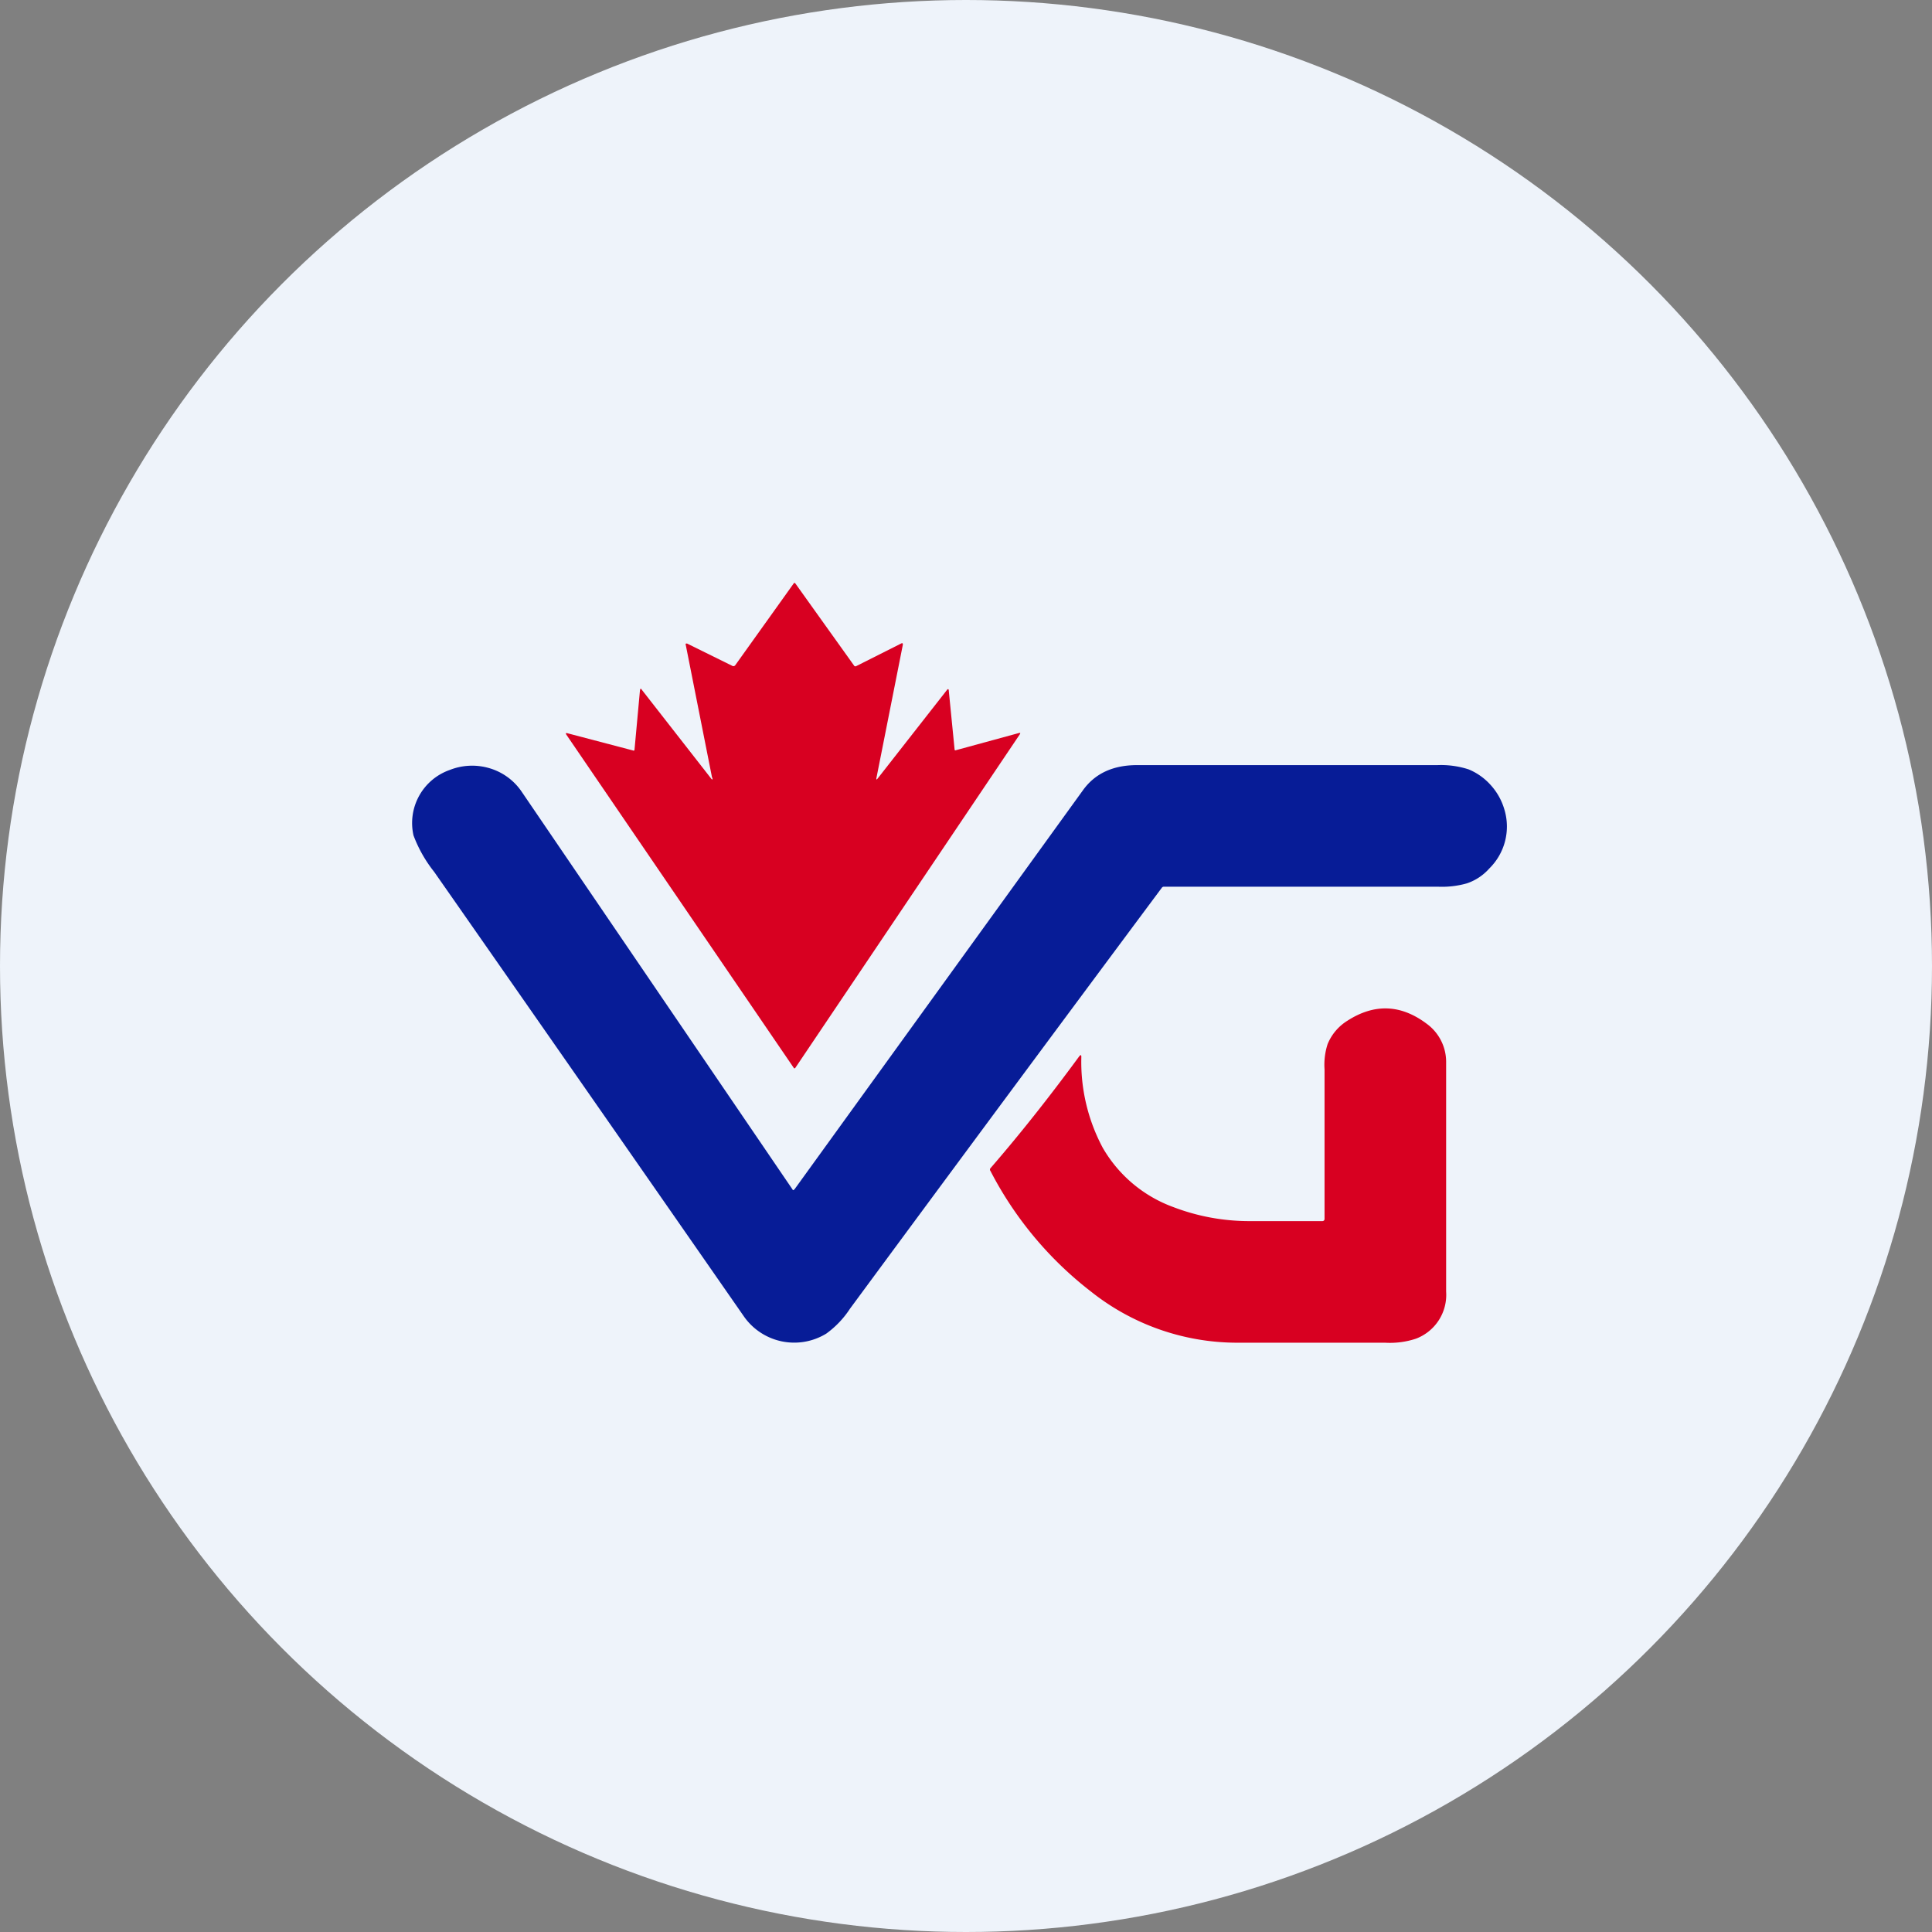
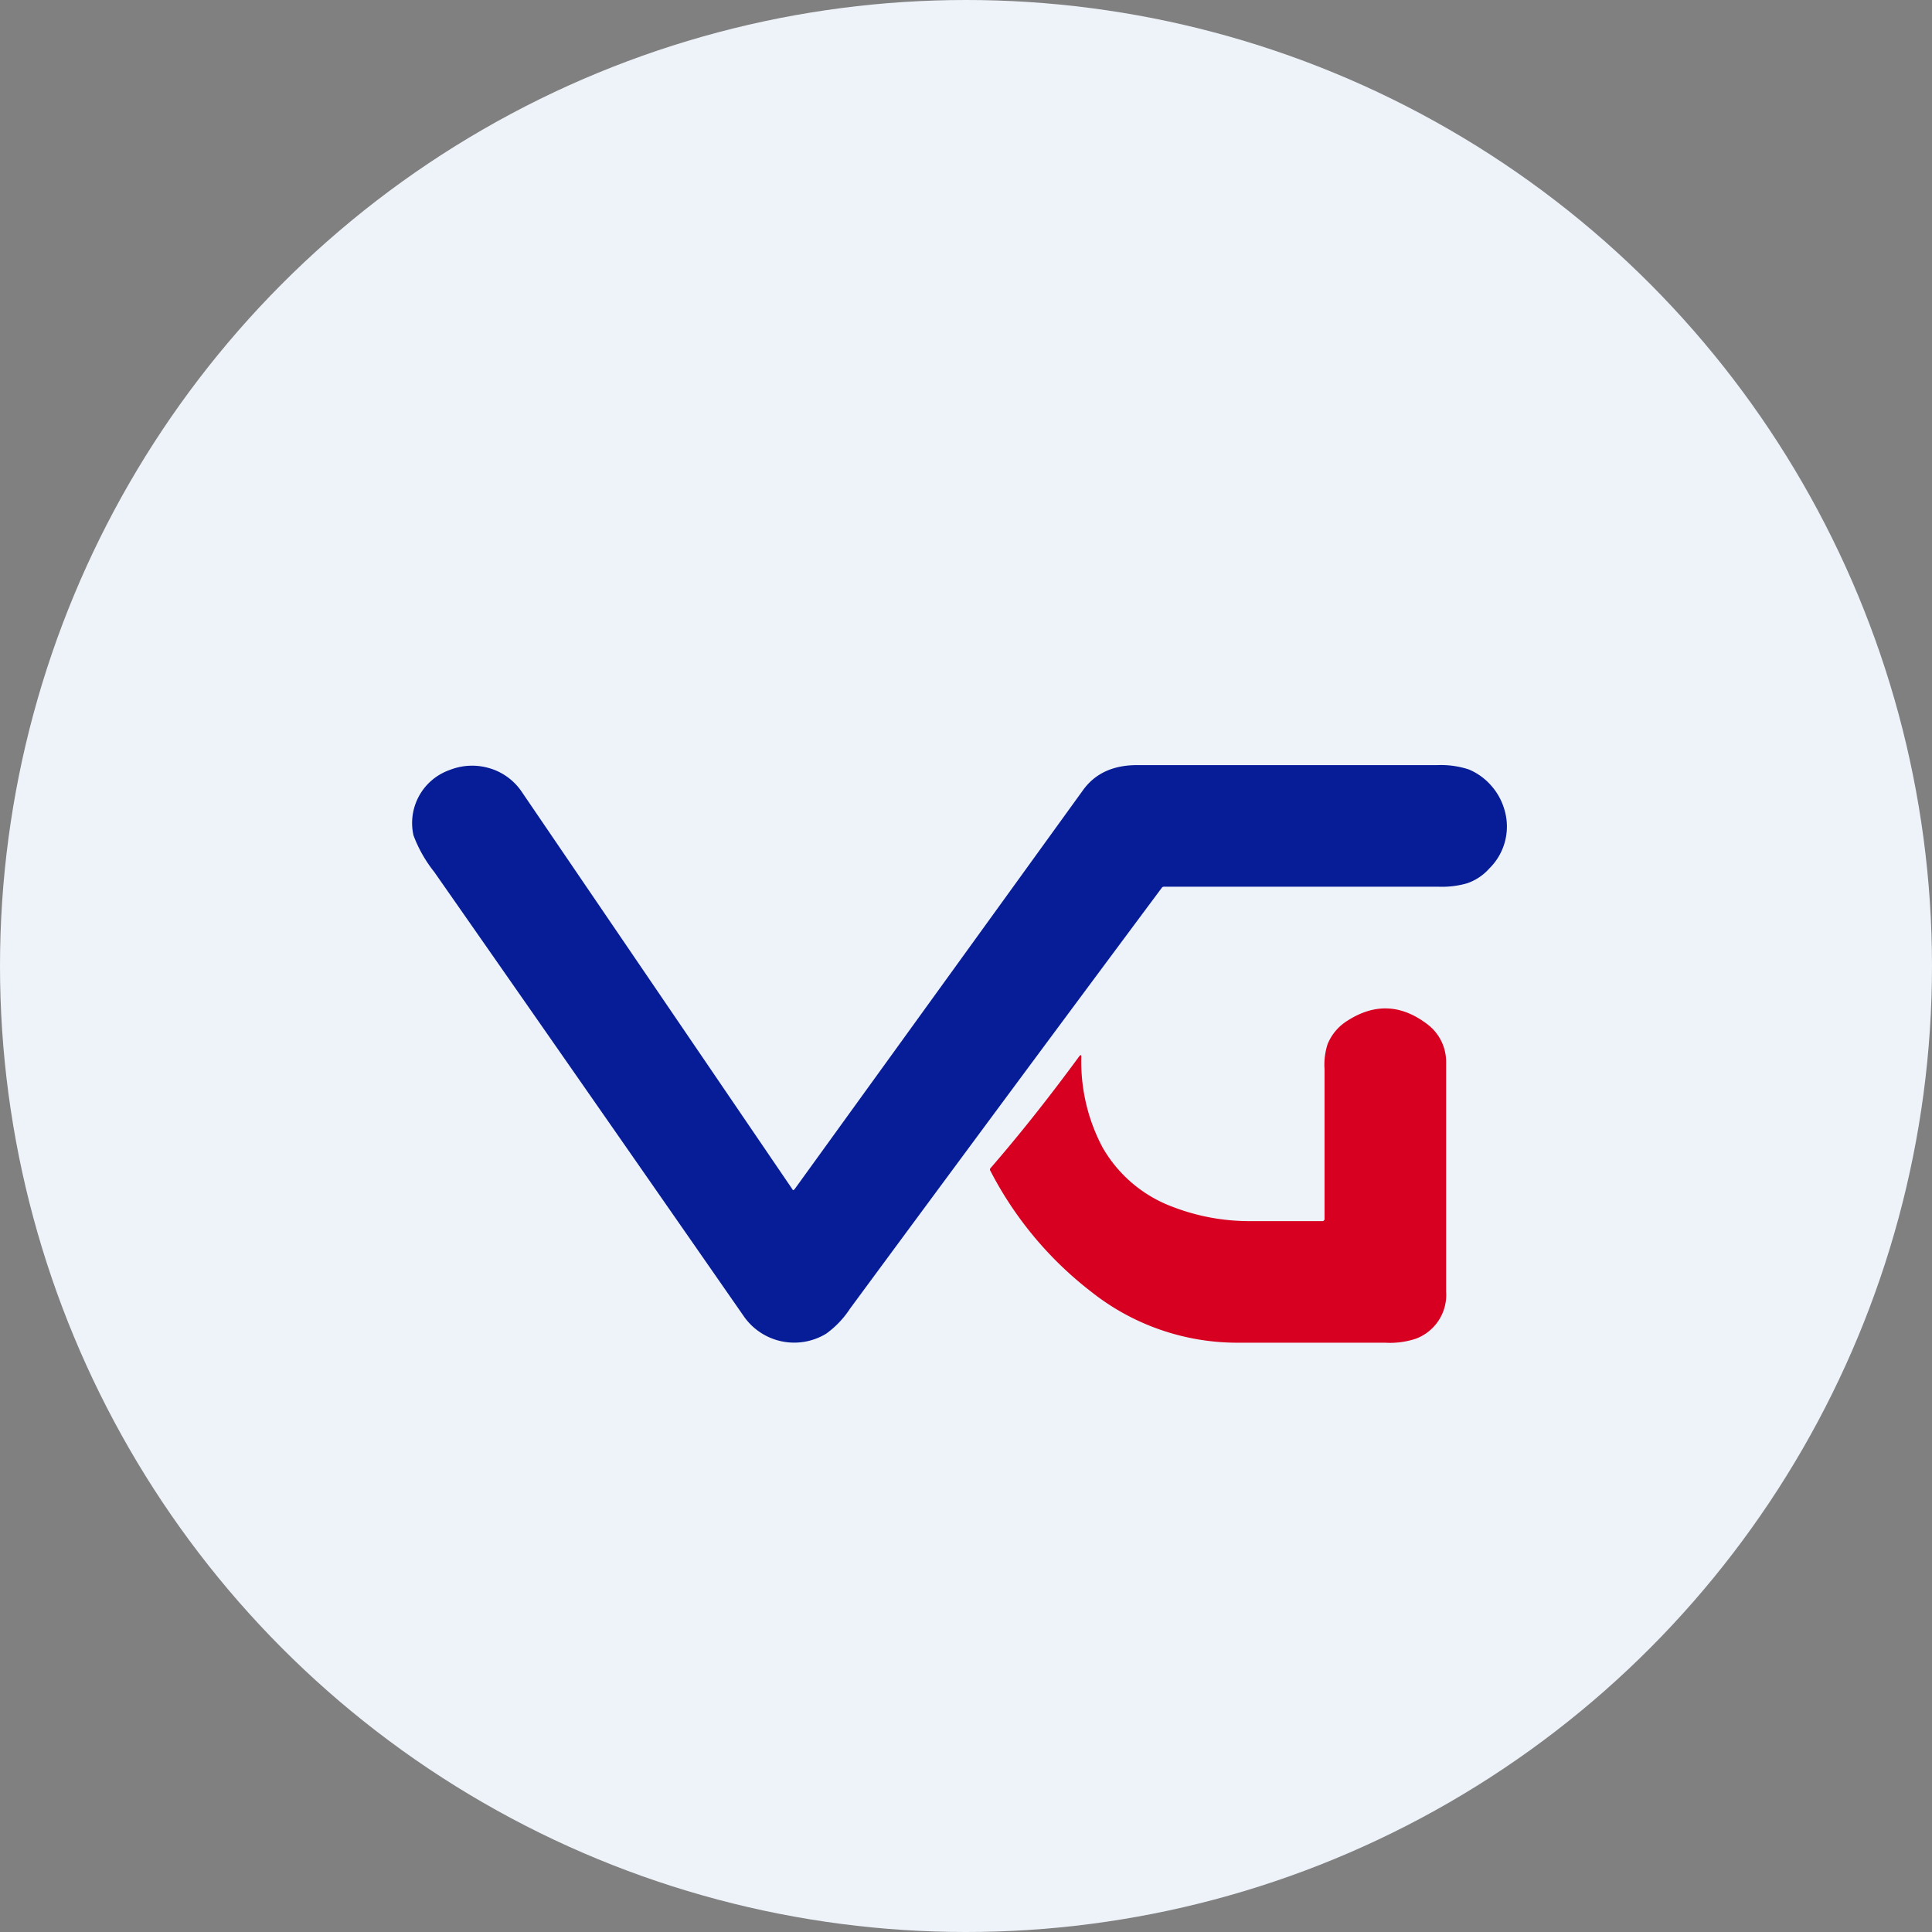
<svg xmlns="http://www.w3.org/2000/svg" viewBox="0 0 300 300" width="300" height="300">
  <rect x="0" y="0" width="300" height="300" fill="#808080" stroke="none" />
  <defs>
    <style>
      .a {
        fill: #eef3fa;
      }

      .b {
        fill: #d80021;
      }

      .c {
        fill: #071c97;
      }
    </style>
    <clipPath id="bz_circular_clip">
      <circle cx="150.0" cy="150.0" r="150.0" />
    </clipPath>
  </defs>
  <g clip-path="url(#bz_circular_clip)">
    <rect class="a" width="300" height="300" />
-     <path class="b" d="M110.559,120.697l-4.107-20.722.094-.047h.142l7.08,3.493a.367.367,0,0,0,.378-.094l9.11-12.745c.047-.094.142-.094.236,0l9.11,12.745a.255.255,0,0,0,.378.094l7.033-3.54h.142l.047.189-4.107,20.722c-.047.283,0,.331.189.094L147,107.197c.189-.283.33-.236.33.094l.897,9.063c0,.142.094.189.189.142l9.866-2.691c.142,0,.189,0,.094.189l-34.883,51.829c-.094.094-.189.094-.236,0L87.949,114.088c-.142-.236-.094-.283.142-.236l10.243,2.691c.094.047.142,0,.189-.095l.85-9.252c.047-.283.142-.33.283-.094l10.762,13.783c.189.236.283.189.189-.094Z" />
    <path class="c" d="M123.351,184.704l44.796-61.978c1.888-2.643,4.72-3.918,8.402-3.918h46.637a13.919,13.919,0,0,1,4.862.661,9.442,9.442,0,0,1,3.446,2.455,9.609,9.609,0,0,1,2.077,3.682,9.129,9.129,0,0,1-2.313,9.252,8.111,8.111,0,0,1-3.493,2.313,14.162,14.162,0,0,1-4.39.519h-42.719a.401.401,0,0,0-.236.142q-23.72,31.862-48.431,65.377a14.605,14.605,0,0,1-3.682,3.871,9.535,9.535,0,0,1-12.745-2.596Q90.71,168.726,67.415,135.377a20.77,20.77,0,0,1-3.21-5.664,8.733,8.733,0,0,1,5.617-10.149,9.441,9.441,0,0,1,5.995-.33,9.155,9.155,0,0,1,5.239,3.776l42.011,61.695c.047.142.142.142.236,0Z" />
    <path class="b" d="M205.674,189.283V166.059a10.432,10.432,0,0,1,.472-3.918,7.704,7.704,0,0,1,3.068-3.635q6.372-4.106,12.462.567a7.317,7.317,0,0,1,2.879,5.759v35.733a7.27,7.27,0,0,1-4.72,7.316,12.835,12.835,0,0,1-4.768.614h-23.13a36.488,36.488,0,0,1-22.516-7.93,56.266,56.266,0,0,1-15.624-18.74.33.33,0,0,1,0-.425c4.909-5.664,9.488-11.518,13.783-17.371.236-.283.33-.236.33.094a28.323,28.323,0,0,0,3.304,14.067,20.931,20.931,0,0,0,10.998,9.252,33.042,33.042,0,0,0,11.518,2.171h11.612A.323.323,0,0,0,205.674,189.283Z" />
  </g>
</svg>